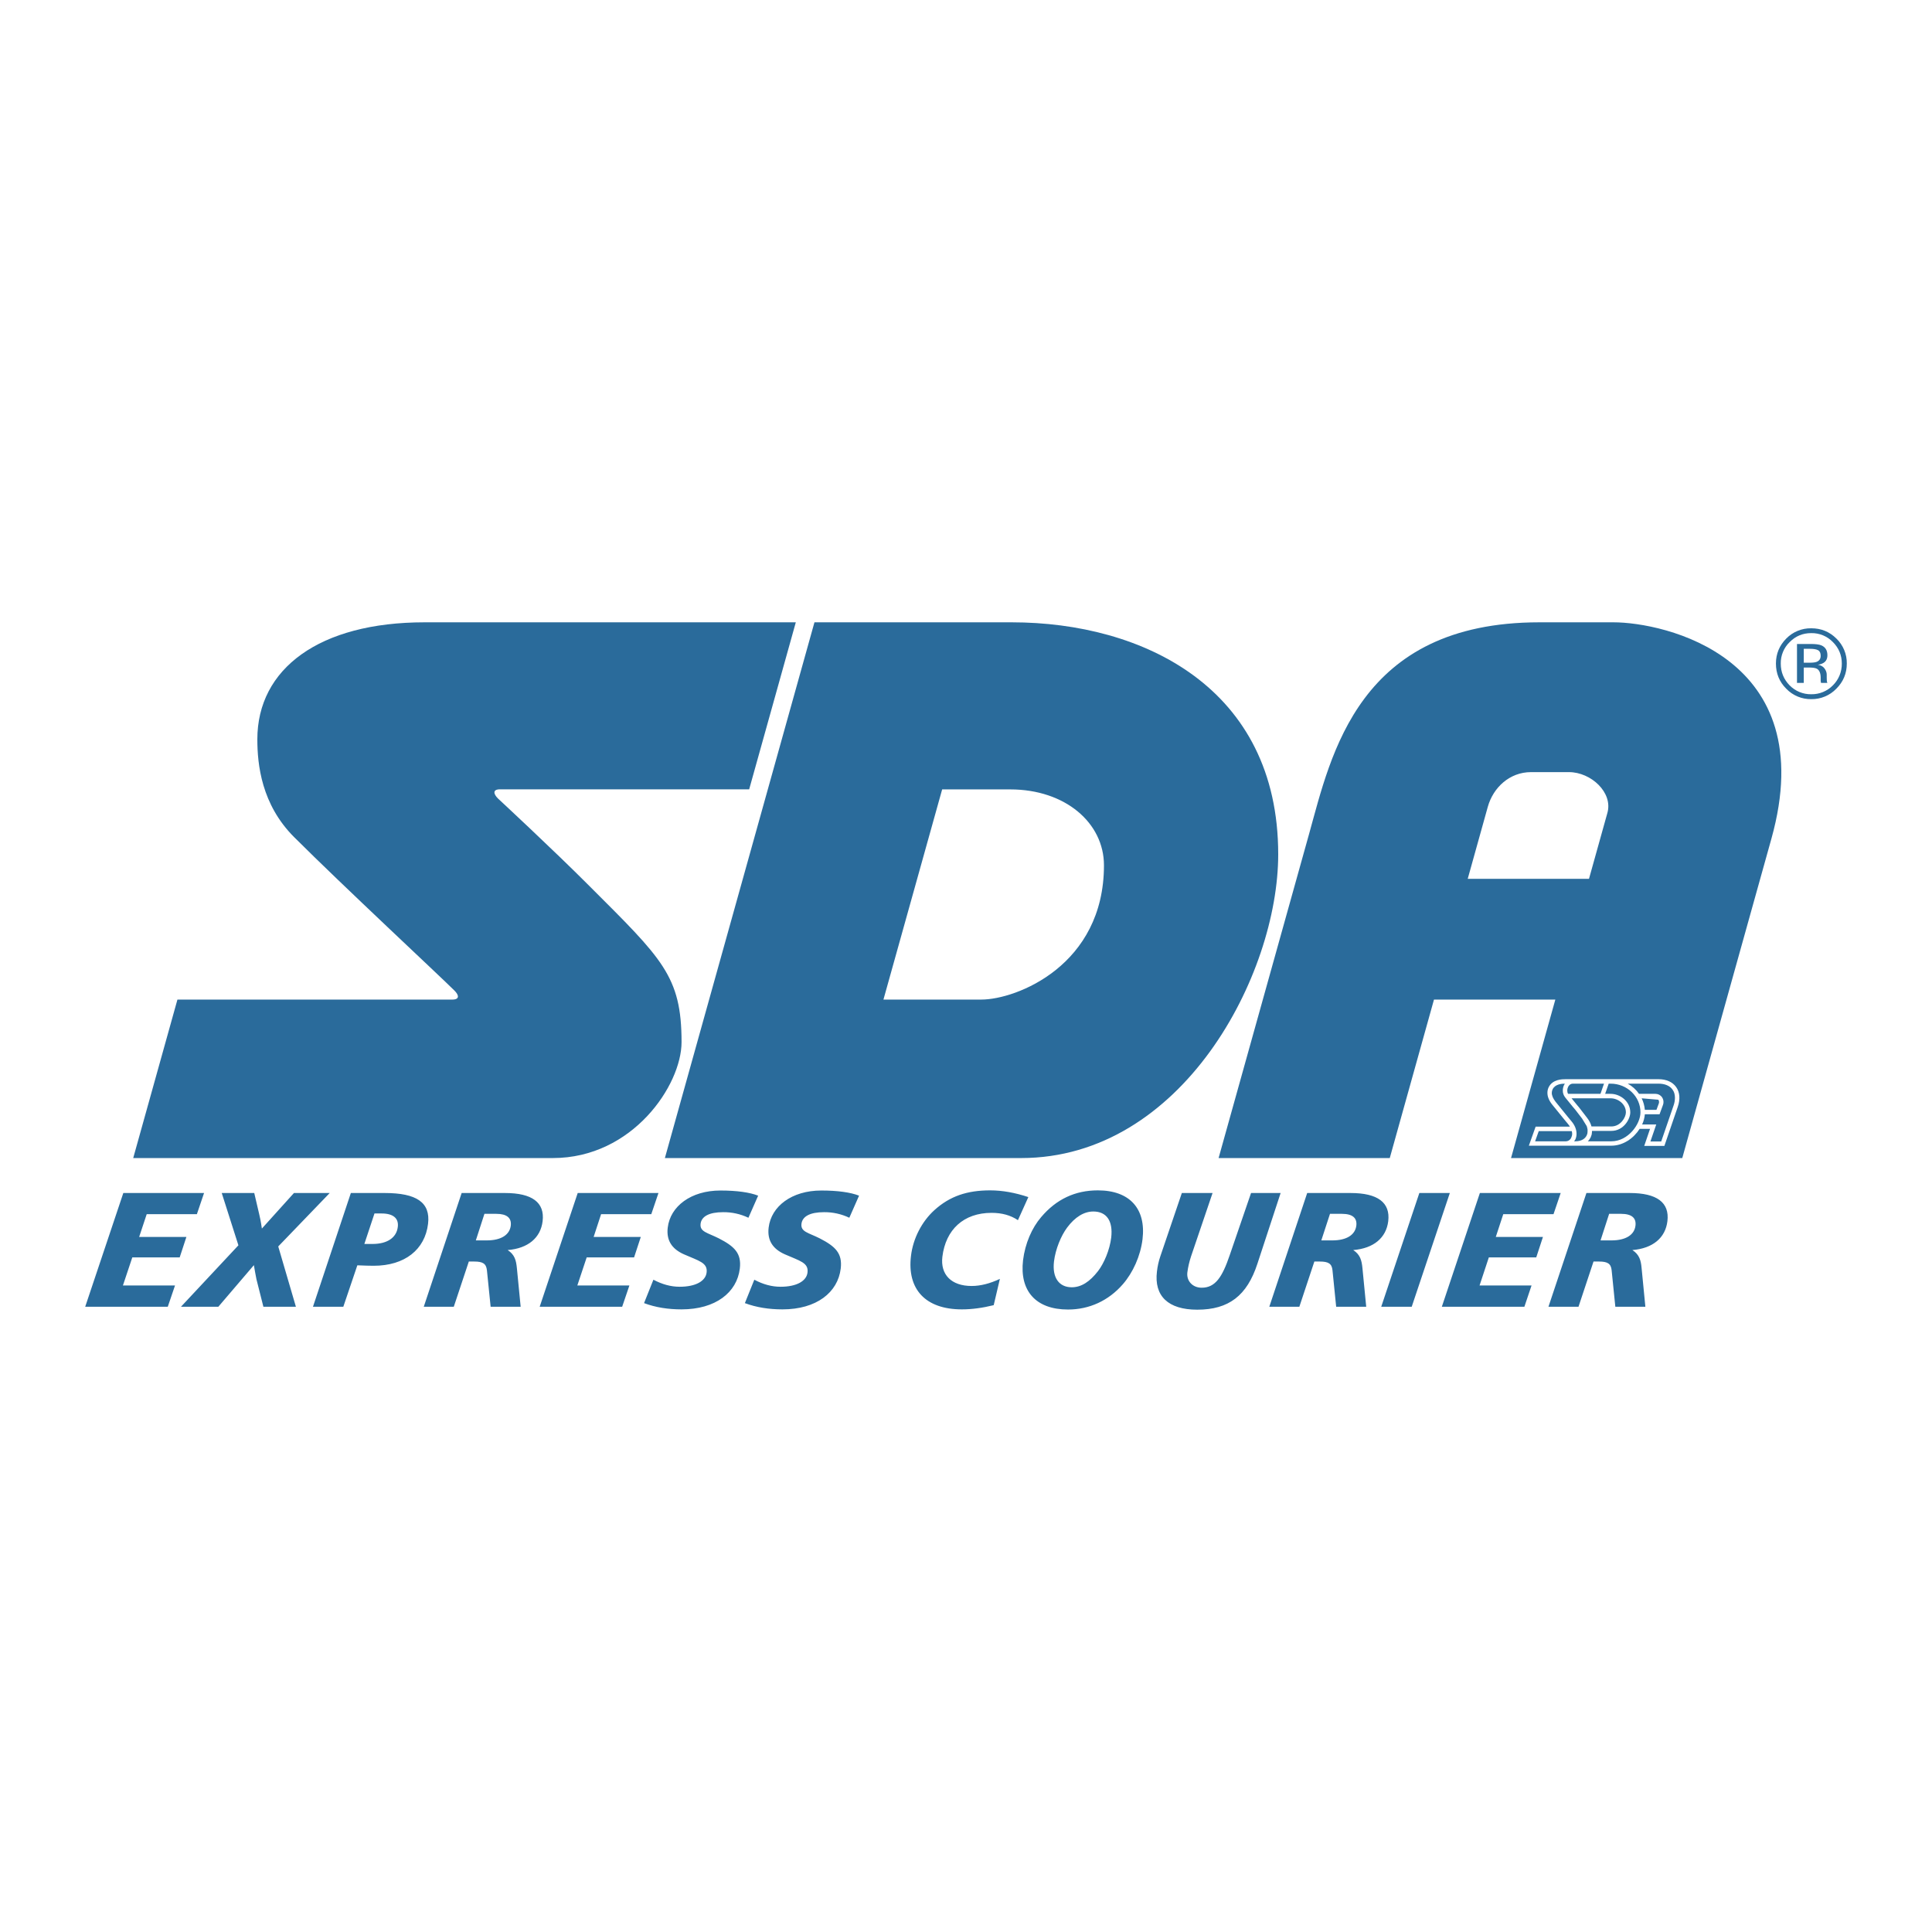
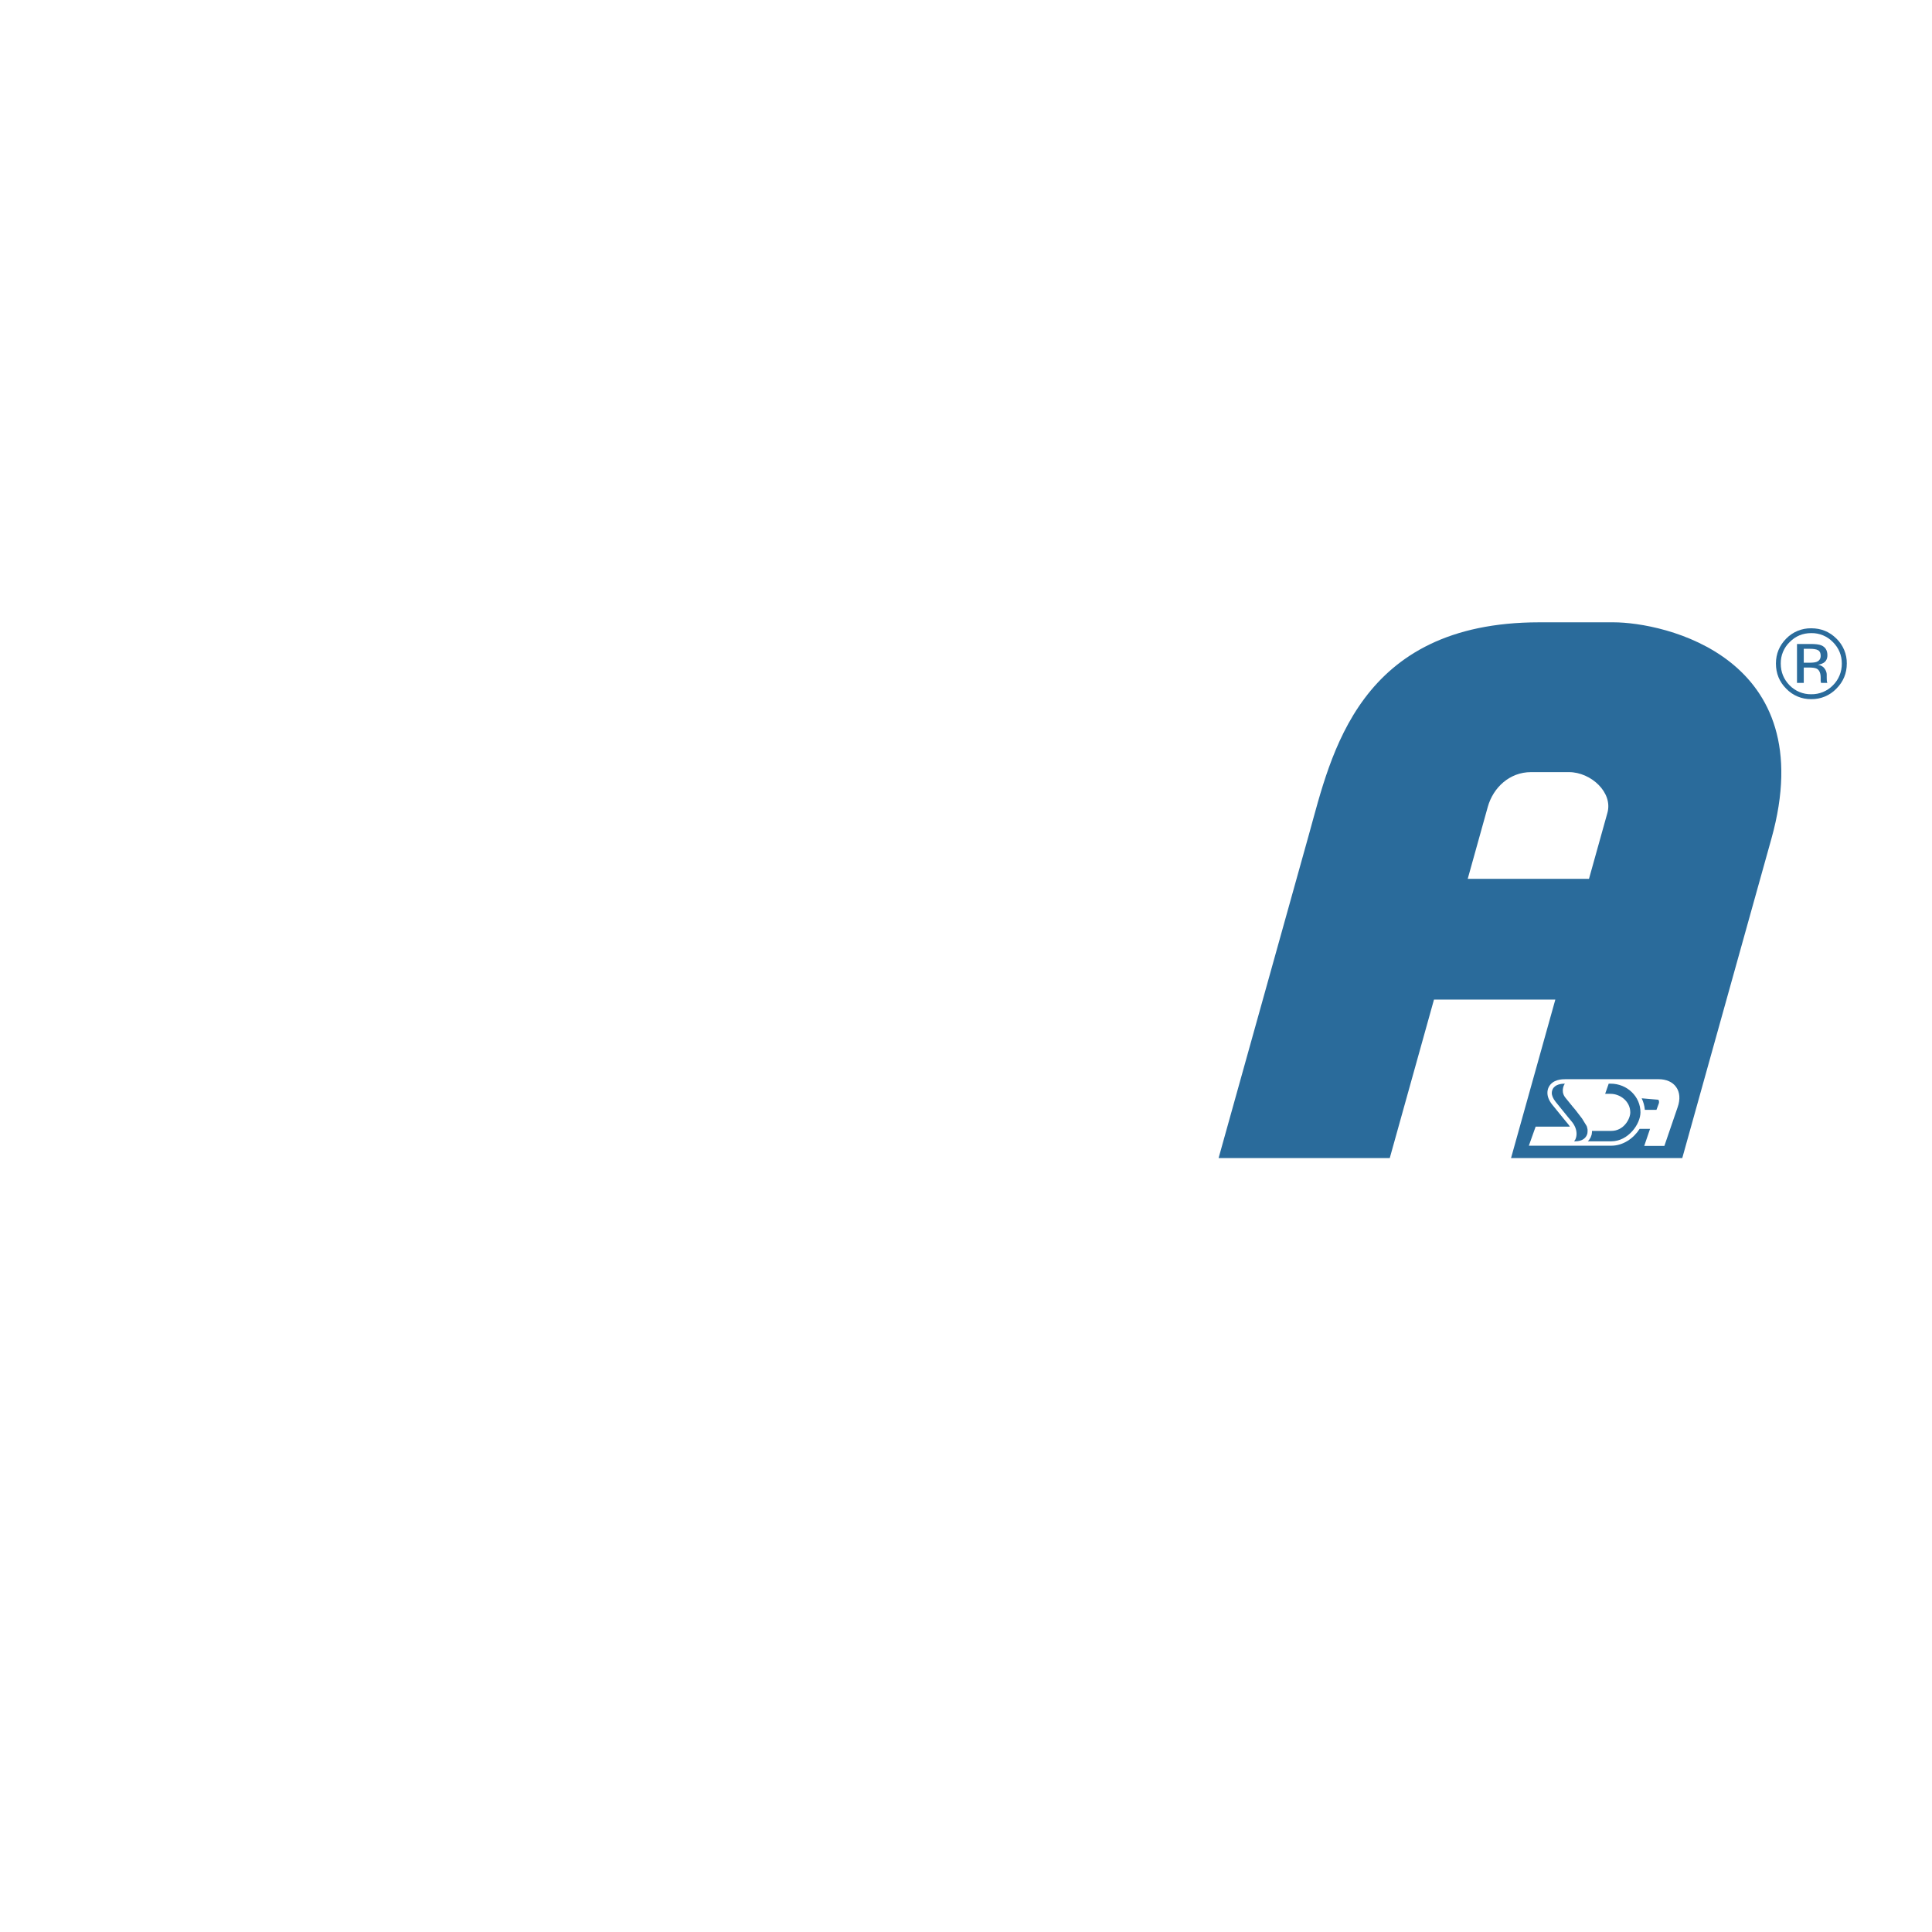
<svg xmlns="http://www.w3.org/2000/svg" width="100px" height="100px" viewBox="0 0 100 100" version="1.1">
  <g id="surface1">
    <rect x="0" y="0" width="100" height="100" style="fill:rgb(100%,100%,100%);fill-opacity:1;stroke:none;" />
-     <path style=" stroke:none;fill-rule:evenodd;fill:rgb(16.471%,41.961%,60.784%);fill-opacity:1;" d="M 10.562 61.75 L 10.191 62.844 L 7.594 62.844 L 7.203 64.023 L 9.648 64.023 L 9.301 65.082 L 6.848 65.082 L 6.363 66.535 L 9.059 66.535 L 8.684 67.637 L 4.41 67.637 L 6.383 61.75 Z M 13.16 61.75 L 13.414 62.836 C 13.445 62.961 13.5 63.207 13.555 63.59 L 15.215 61.75 L 17.066 61.75 L 14.402 64.516 L 15.316 67.637 L 13.633 67.637 L 13.273 66.211 C 13.227 65.969 13.18 65.727 13.141 65.484 L 11.301 67.637 L 9.367 67.637 L 12.34 64.457 L 11.477 61.75 Z M 19.914 61.75 C 21.555 61.75 22.289 62.234 22.156 63.344 C 21.996 64.676 20.957 65.516 19.34 65.516 C 19.145 65.516 18.863 65.508 18.496 65.492 L 17.77 67.637 L 16.199 67.637 L 18.16 61.75 Z M 18.859 64.387 L 19.281 64.387 C 20.059 64.387 20.527 64.051 20.59 63.504 C 20.645 63.055 20.348 62.809 19.75 62.809 L 19.383 62.809 Z M 26.137 61.75 C 27.547 61.75 28.203 62.242 28.086 63.207 C 27.984 64.066 27.336 64.617 26.277 64.703 C 26.641 64.938 26.715 65.238 26.754 65.637 L 26.949 67.637 L 25.395 67.637 L 25.203 65.746 C 25.164 65.406 24.992 65.297 24.547 65.297 L 24.266 65.297 L 23.488 67.637 L 21.934 67.637 L 23.895 61.75 Z M 24.629 64.203 L 25.191 64.203 C 25.953 64.203 26.379 63.906 26.438 63.438 C 26.484 63.039 26.234 62.828 25.691 62.828 L 25.074 62.828 Z M 34.082 61.75 L 33.711 62.844 L 31.113 62.844 L 30.727 64.023 L 33.168 64.023 L 32.82 65.082 L 30.367 65.082 L 29.883 66.535 L 32.578 66.535 L 32.203 67.637 L 27.934 67.637 L 29.902 61.75 Z M 38.738 63.031 C 38.328 62.836 37.883 62.738 37.43 62.742 C 36.703 62.742 36.309 62.961 36.262 63.344 C 36.215 63.762 36.617 63.801 37.207 64.098 C 38.02 64.516 38.387 64.871 38.293 65.66 C 38.145 66.898 37.039 67.773 35.277 67.773 C 34.578 67.773 33.93 67.672 33.336 67.449 L 33.82 66.238 C 34.273 66.477 34.719 66.602 35.18 66.602 C 36.016 66.602 36.523 66.305 36.574 65.863 C 36.637 65.355 36.168 65.262 35.398 64.922 C 34.766 64.641 34.484 64.191 34.562 63.539 C 34.695 62.438 35.762 61.621 37.289 61.621 C 38.137 61.621 38.801 61.715 39.242 61.887 Z M 43.961 63.031 C 43.551 62.836 43.105 62.738 42.652 62.742 C 41.926 62.742 41.531 62.961 41.484 63.344 C 41.434 63.762 41.84 63.801 42.43 64.098 C 43.242 64.516 43.609 64.871 43.516 65.66 C 43.367 66.898 42.262 67.773 40.5 67.773 C 39.801 67.773 39.152 67.672 38.555 67.449 L 39.043 66.238 C 39.492 66.477 39.941 66.602 40.402 66.602 C 41.238 66.602 41.746 66.305 41.797 65.863 C 41.859 65.355 41.391 65.262 40.621 64.922 C 39.988 64.641 39.707 64.191 39.785 63.539 C 39.918 62.438 40.98 61.621 42.512 61.621 C 43.359 61.621 44.023 61.715 44.465 61.887 Z M 52.688 63.156 C 52.309 62.902 51.863 62.777 51.324 62.777 C 49.879 62.777 48.949 63.641 48.777 65.051 C 48.668 65.969 49.238 66.562 50.289 66.562 C 50.758 66.562 51.242 66.434 51.754 66.195 L 51.434 67.555 C 50.852 67.699 50.305 67.773 49.785 67.773 C 47.895 67.773 46.945 66.723 47.152 65.008 C 47.258 64.102 47.715 63.227 48.359 62.641 C 49.164 61.91 50.062 61.613 51.25 61.613 C 51.891 61.613 52.543 61.734 53.227 61.961 Z M 59.137 64.141 C 59.031 65.016 58.637 65.875 58.121 66.469 C 57.379 67.324 56.383 67.781 55.281 67.781 C 53.613 67.781 52.766 66.816 52.953 65.227 C 53.059 64.363 53.41 63.555 53.891 62.996 C 54.676 62.07 55.648 61.613 56.824 61.613 C 58.484 61.613 59.324 62.574 59.137 64.141 Z M 56.59 62.707 C 56.113 62.707 55.645 62.988 55.234 63.539 C 54.918 63.965 54.633 64.652 54.555 65.289 C 54.453 66.137 54.82 66.629 55.473 66.629 C 55.965 66.629 56.402 66.348 56.836 65.789 C 57.141 65.391 57.438 64.703 57.516 64.059 C 57.617 63.191 57.273 62.707 56.59 62.707 Z M 62.762 61.75 L 61.648 65.031 C 61.559 65.305 61.492 65.582 61.457 65.863 C 61.406 66.297 61.723 66.652 62.199 66.652 C 62.91 66.652 63.266 66.094 63.648 64.973 L 64.754 61.75 L 66.285 61.75 L 65.082 65.414 C 64.543 67.062 63.602 67.789 61.969 67.789 C 60.457 67.789 59.73 67.078 59.883 65.812 C 59.914 65.543 59.973 65.273 60.062 65.016 L 61.172 61.75 Z M 69.902 61.75 C 71.312 61.75 71.969 62.242 71.855 63.207 C 71.75 64.066 71.105 64.617 70.043 64.703 C 70.406 64.938 70.48 65.238 70.52 65.637 L 70.715 67.637 L 69.16 67.637 L 68.969 65.746 C 68.934 65.406 68.758 65.297 68.312 65.297 L 68.031 65.297 L 67.254 67.637 L 65.699 67.637 L 67.66 61.75 Z M 68.391 64.203 L 68.957 64.203 C 69.719 64.203 70.145 63.906 70.203 63.438 C 70.25 63.039 70.004 62.828 69.457 62.828 L 68.84 62.828 Z M 75.043 61.75 L 73.07 67.637 L 71.492 67.637 L 73.465 61.75 Z M 80.781 61.75 L 80.41 62.844 L 77.809 62.844 L 77.422 64.023 L 79.863 64.023 L 79.516 65.082 L 77.062 65.082 L 76.582 66.535 L 79.273 66.535 L 78.902 67.637 L 74.629 67.637 L 76.598 61.75 Z M 84.352 61.75 C 85.762 61.75 86.422 62.242 86.305 63.207 C 86.203 64.066 85.555 64.617 84.492 64.703 C 84.855 64.938 84.934 65.238 84.969 65.637 L 85.164 67.637 L 83.609 67.637 L 83.418 65.746 C 83.383 65.406 83.207 65.297 82.766 65.297 L 82.48 65.297 L 81.703 67.637 L 80.148 67.637 L 82.113 61.75 Z M 82.844 64.203 L 83.406 64.203 C 84.168 64.203 84.598 63.906 84.652 63.438 C 84.699 63.039 84.453 62.828 83.906 62.828 L 83.289 62.828 Z M 30.492 45.844 C 28.605 43.953 25.773 41.328 25.773 41.328 C 25.539 41.094 25.488 40.855 25.883 40.855 L 38.777 40.855 L 41.191 32.211 L 21.973 32.211 C 16.52 32.211 13.32 34.617 13.32 38.266 C 13.32 39.578 13.535 41.641 15.223 43.328 C 17.75 45.852 22.789 50.539 23.52 51.27 C 23.754 51.5 23.805 51.738 23.41 51.738 L 9.184 51.738 L 6.895 59.941 L 28.613 59.941 C 32.746 59.941 35.277 56.164 35.277 53.941 C 35.277 50.512 34.273 49.625 30.492 45.844 Z M 52.367 32.211 L 42.156 32.211 L 34.414 59.941 L 52.852 59.941 C 61.191 59.941 66.16 50.465 66.16 44.219 C 66.16 35.602 59.156 32.211 52.367 32.211 Z M 50.789 51.738 L 45.727 51.738 L 48.766 40.859 L 52.285 40.859 C 55.145 40.859 57.141 42.598 57.141 44.789 C 57.141 49.969 52.609 51.738 50.789 51.738 Z M 82.84 56.617 L 83.023 56.09 L 81.414 56.09 C 81.258 56.09 81.184 56.215 81.16 56.27 C 81.133 56.324 81.121 56.383 81.121 56.445 C 81.121 56.504 81.133 56.562 81.164 56.617 Z M 81.43 56.953 C 81.578 57.137 81.625 57.195 81.637 57.207 C 81.68 57.25 81.68 57.25 82.148 57.859 C 82.258 58 82.336 58.152 82.375 58.305 L 83.402 58.305 C 83.887 58.305 84.156 57.824 84.156 57.578 C 84.156 57.141 83.746 56.848 83.367 56.848 L 81.344 56.848 C 81.375 56.887 81.402 56.922 81.43 56.953 Z M 81.43 56.953 " />
    <path style=" stroke:none;fill-rule:evenodd;fill:rgb(16.471%,41.961%,60.784%);fill-opacity:1;" d="M 83.516 32.211 L 79.676 32.211 C 70.297 32.211 68.902 39.062 67.758 43.164 L 63.074 59.941 L 71.934 59.941 L 74.223 51.738 L 80.504 51.738 L 78.211 59.941 L 87.074 59.941 L 91.688 43.41 C 94.324 33.969 86.082 32.211 83.516 32.211 Z M 75.969 45.488 C 75.969 45.488 76.73 42.758 77.008 41.762 C 77.285 40.766 78.137 39.965 79.242 39.965 L 81.211 39.965 C 82.348 39.965 83.496 41.02 83.199 42.074 L 82.246 45.488 Z M 86.836 57.305 L 86.148 59.312 L 85.105 59.312 L 85.406 58.43 L 84.867 58.43 C 84.559 58.914 84.02 59.301 83.402 59.301 L 79.133 59.301 L 79.484 58.316 L 81.258 58.316 C 81.23 58.273 81.203 58.23 81.168 58.188 L 80.98 57.961 L 80.34 57.172 C 80.176 56.965 80.094 56.762 80.094 56.566 C 80.094 56.469 80.113 56.371 80.156 56.281 C 80.359 55.859 80.867 55.859 81.035 55.859 L 85.848 55.859 C 86.25 55.859 86.574 56.004 86.758 56.266 C 86.949 56.531 86.977 56.902 86.836 57.305 Z M 86.836 57.305 " />
-     <path style=" stroke:none;fill-rule:evenodd;fill:rgb(16.471%,41.961%,60.784%);fill-opacity:1;" d="M 85.848 56.09 L 84.25 56.09 C 84.484 56.219 84.688 56.402 84.836 56.617 L 85.688 56.617 C 85.82 56.617 85.945 56.68 86.023 56.789 C 86.105 56.906 86.125 57.059 86.074 57.195 L 85.898 57.676 L 85.137 57.676 C 85.121 57.859 85.074 58.035 84.996 58.203 L 85.727 58.203 L 85.426 59.082 L 85.984 59.082 L 86.621 57.23 C 86.668 57.098 86.695 56.961 86.695 56.82 C 86.695 56.66 86.656 56.512 86.57 56.398 C 86.43 56.199 86.172 56.09 85.848 56.09 Z M 79.645 58.547 C 79.613 58.641 79.52 58.902 79.457 59.074 L 81.047 59.074 C 81.172 59.07 81.281 58.996 81.328 58.883 C 81.359 58.82 81.375 58.754 81.375 58.684 C 81.375 58.641 81.367 58.594 81.355 58.547 Z M 79.645 58.547 " />
    <path style=" stroke:none;fill-rule:evenodd;fill:rgb(16.471%,41.961%,60.784%);fill-opacity:1;" d="M 85.738 57.445 L 85.859 57.117 C 85.883 57.051 85.875 56.98 85.836 56.922 L 84.973 56.848 C 85.062 57.031 85.117 57.23 85.137 57.445 Z M 83.367 56.09 L 83.266 56.09 L 83.082 56.617 L 83.367 56.617 C 83.859 56.617 84.383 57.004 84.383 57.578 C 84.383 57.914 84.047 58.535 83.402 58.535 L 82.402 58.535 C 82.402 58.586 82.398 58.652 82.383 58.73 L 82.332 58.871 C 82.293 58.949 82.246 59.016 82.184 59.074 L 83.402 59.074 C 84.277 59.074 84.91 58.18 84.91 57.578 C 84.914 56.758 84.219 56.09 83.367 56.09 Z M 82.129 58.289 C 82.062 58.18 81.977 58.043 81.887 57.895 C 81.508 57.402 81.504 57.395 81.473 57.363 L 81.434 57.32 C 81.293 57.148 81.152 56.977 81.016 56.805 C 80.934 56.703 80.887 56.574 80.891 56.445 C 80.891 56.352 80.91 56.258 80.949 56.172 C 80.965 56.141 80.98 56.117 80.996 56.09 C 80.84 56.09 80.492 56.113 80.363 56.383 C 80.336 56.438 80.32 56.504 80.32 56.566 C 80.32 56.707 80.387 56.863 80.52 57.031 L 81.156 57.816 L 81.344 58.043 C 81.516 58.246 81.602 58.473 81.602 58.684 C 81.602 58.785 81.582 58.887 81.539 58.98 C 81.52 59.012 81.5 59.043 81.477 59.074 L 81.535 59.074 C 81.922 59.074 82.07 58.883 82.125 58.77 C 82.125 58.77 82.16 58.68 82.16 58.68 C 82.172 58.617 82.172 58.562 82.172 58.527 C 82.172 58.492 82.172 58.473 82.172 58.469 C 82.164 58.406 82.148 58.348 82.129 58.289 Z M 95.051 35.645 C 94.711 36 94.238 36.195 93.75 36.188 C 93.262 36.195 92.793 36 92.453 35.645 C 92.098 35.289 91.922 34.855 91.922 34.344 C 91.922 33.84 92.102 33.41 92.457 33.051 C 92.797 32.703 93.266 32.512 93.75 32.52 C 94.258 32.52 94.691 32.695 95.051 33.051 C 95.402 33.391 95.598 33.859 95.59 34.344 C 95.59 34.852 95.41 35.285 95.051 35.645 Z M 92.633 33.234 C 92.332 33.523 92.164 33.93 92.172 34.348 C 92.172 34.785 92.324 35.16 92.629 35.473 C 92.922 35.773 93.328 35.941 93.75 35.934 C 94.172 35.941 94.578 35.773 94.871 35.473 C 95.172 35.176 95.336 34.77 95.332 34.348 C 95.332 33.914 95.176 33.539 94.871 33.234 C 94.578 32.93 94.172 32.762 93.75 32.77 C 93.312 32.77 92.941 32.922 92.633 33.234 Z M 93.719 33.332 C 93.969 33.332 94.152 33.355 94.27 33.402 C 94.48 33.492 94.586 33.66 94.586 33.914 C 94.586 34.094 94.52 34.227 94.387 34.309 C 94.297 34.363 94.199 34.395 94.094 34.406 C 94.254 34.434 94.367 34.5 94.441 34.605 C 94.516 34.711 94.551 34.816 94.551 34.918 L 94.551 35.066 C 94.551 35.113 94.551 35.164 94.555 35.215 C 94.559 35.27 94.566 35.305 94.574 35.32 L 94.586 35.348 L 94.258 35.348 C 94.254 35.34 94.25 35.332 94.25 35.324 L 94.238 35.238 L 94.238 35.078 C 94.238 34.848 94.172 34.691 94.047 34.617 C 93.969 34.574 93.836 34.551 93.645 34.551 L 93.363 34.551 L 93.363 35.348 L 93.012 35.348 L 93.012 33.332 Z M 94.105 33.656 C 94.016 33.605 93.867 33.582 93.672 33.582 L 93.363 33.582 L 93.363 34.301 L 93.688 34.301 C 93.84 34.301 93.953 34.285 94.027 34.258 C 94.168 34.203 94.238 34.098 94.238 33.945 C 94.238 33.801 94.195 33.707 94.105 33.656 Z M 94.105 33.656 " />
  </g>
</svg>